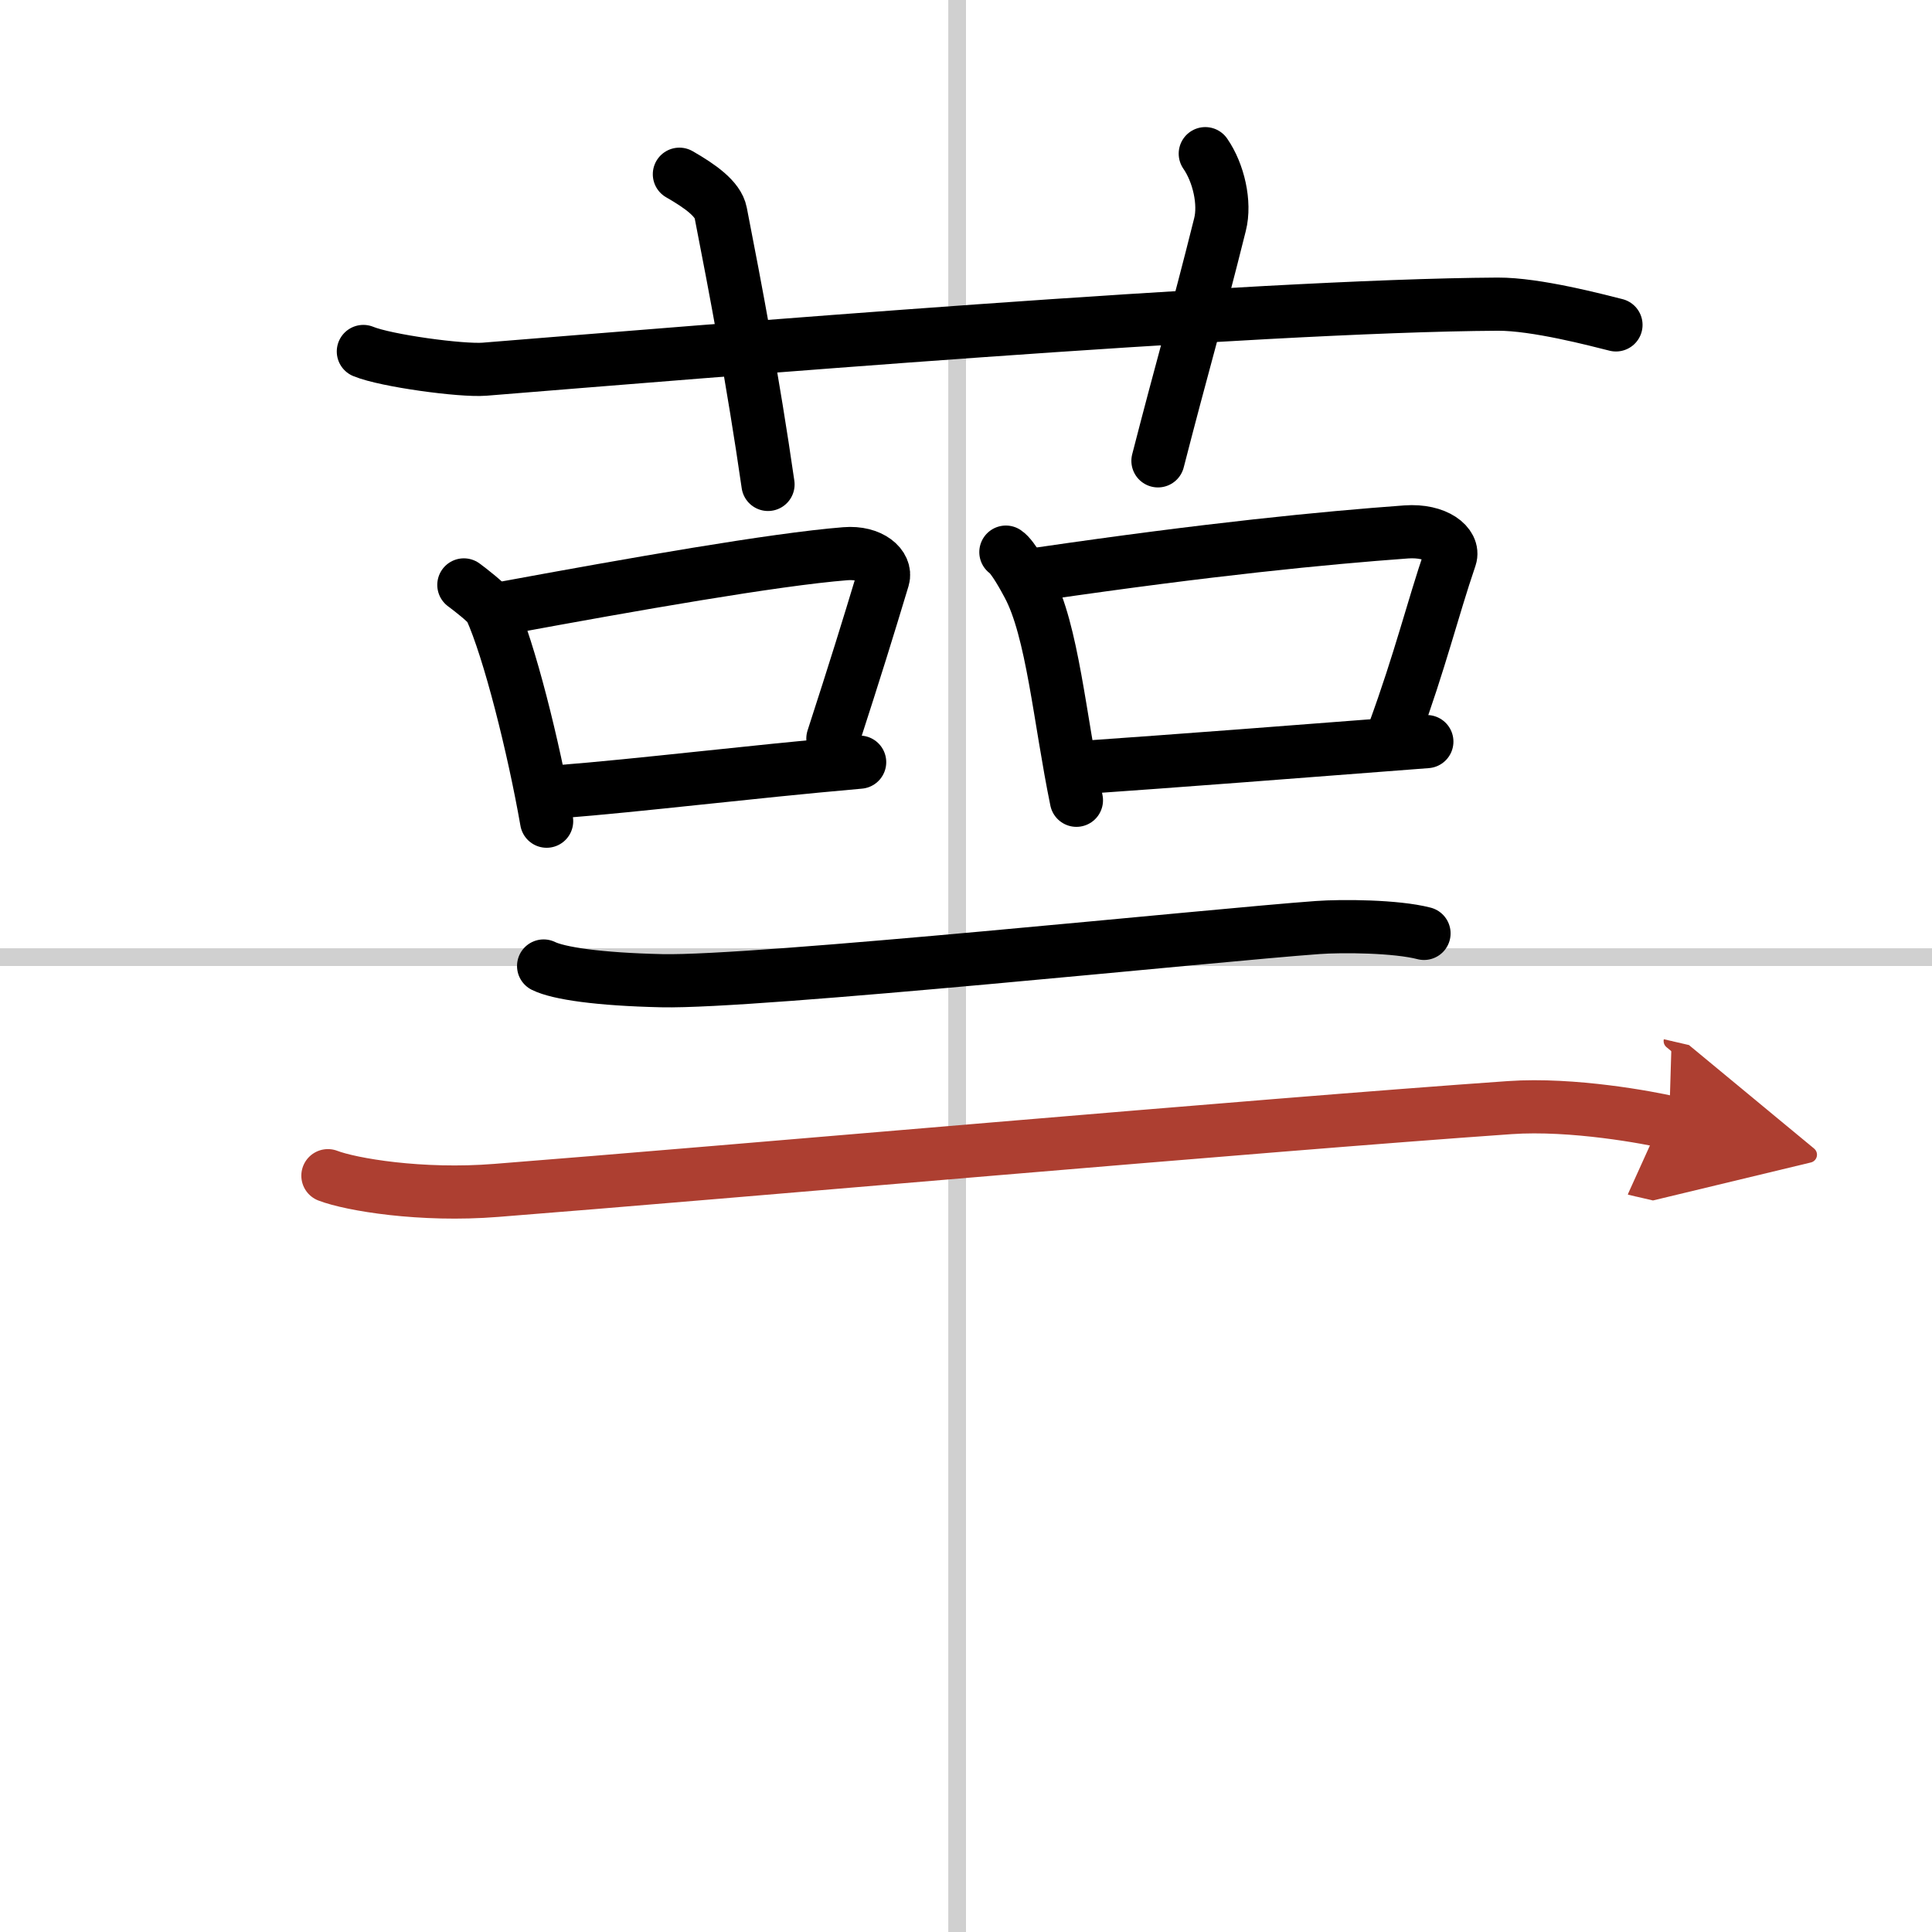
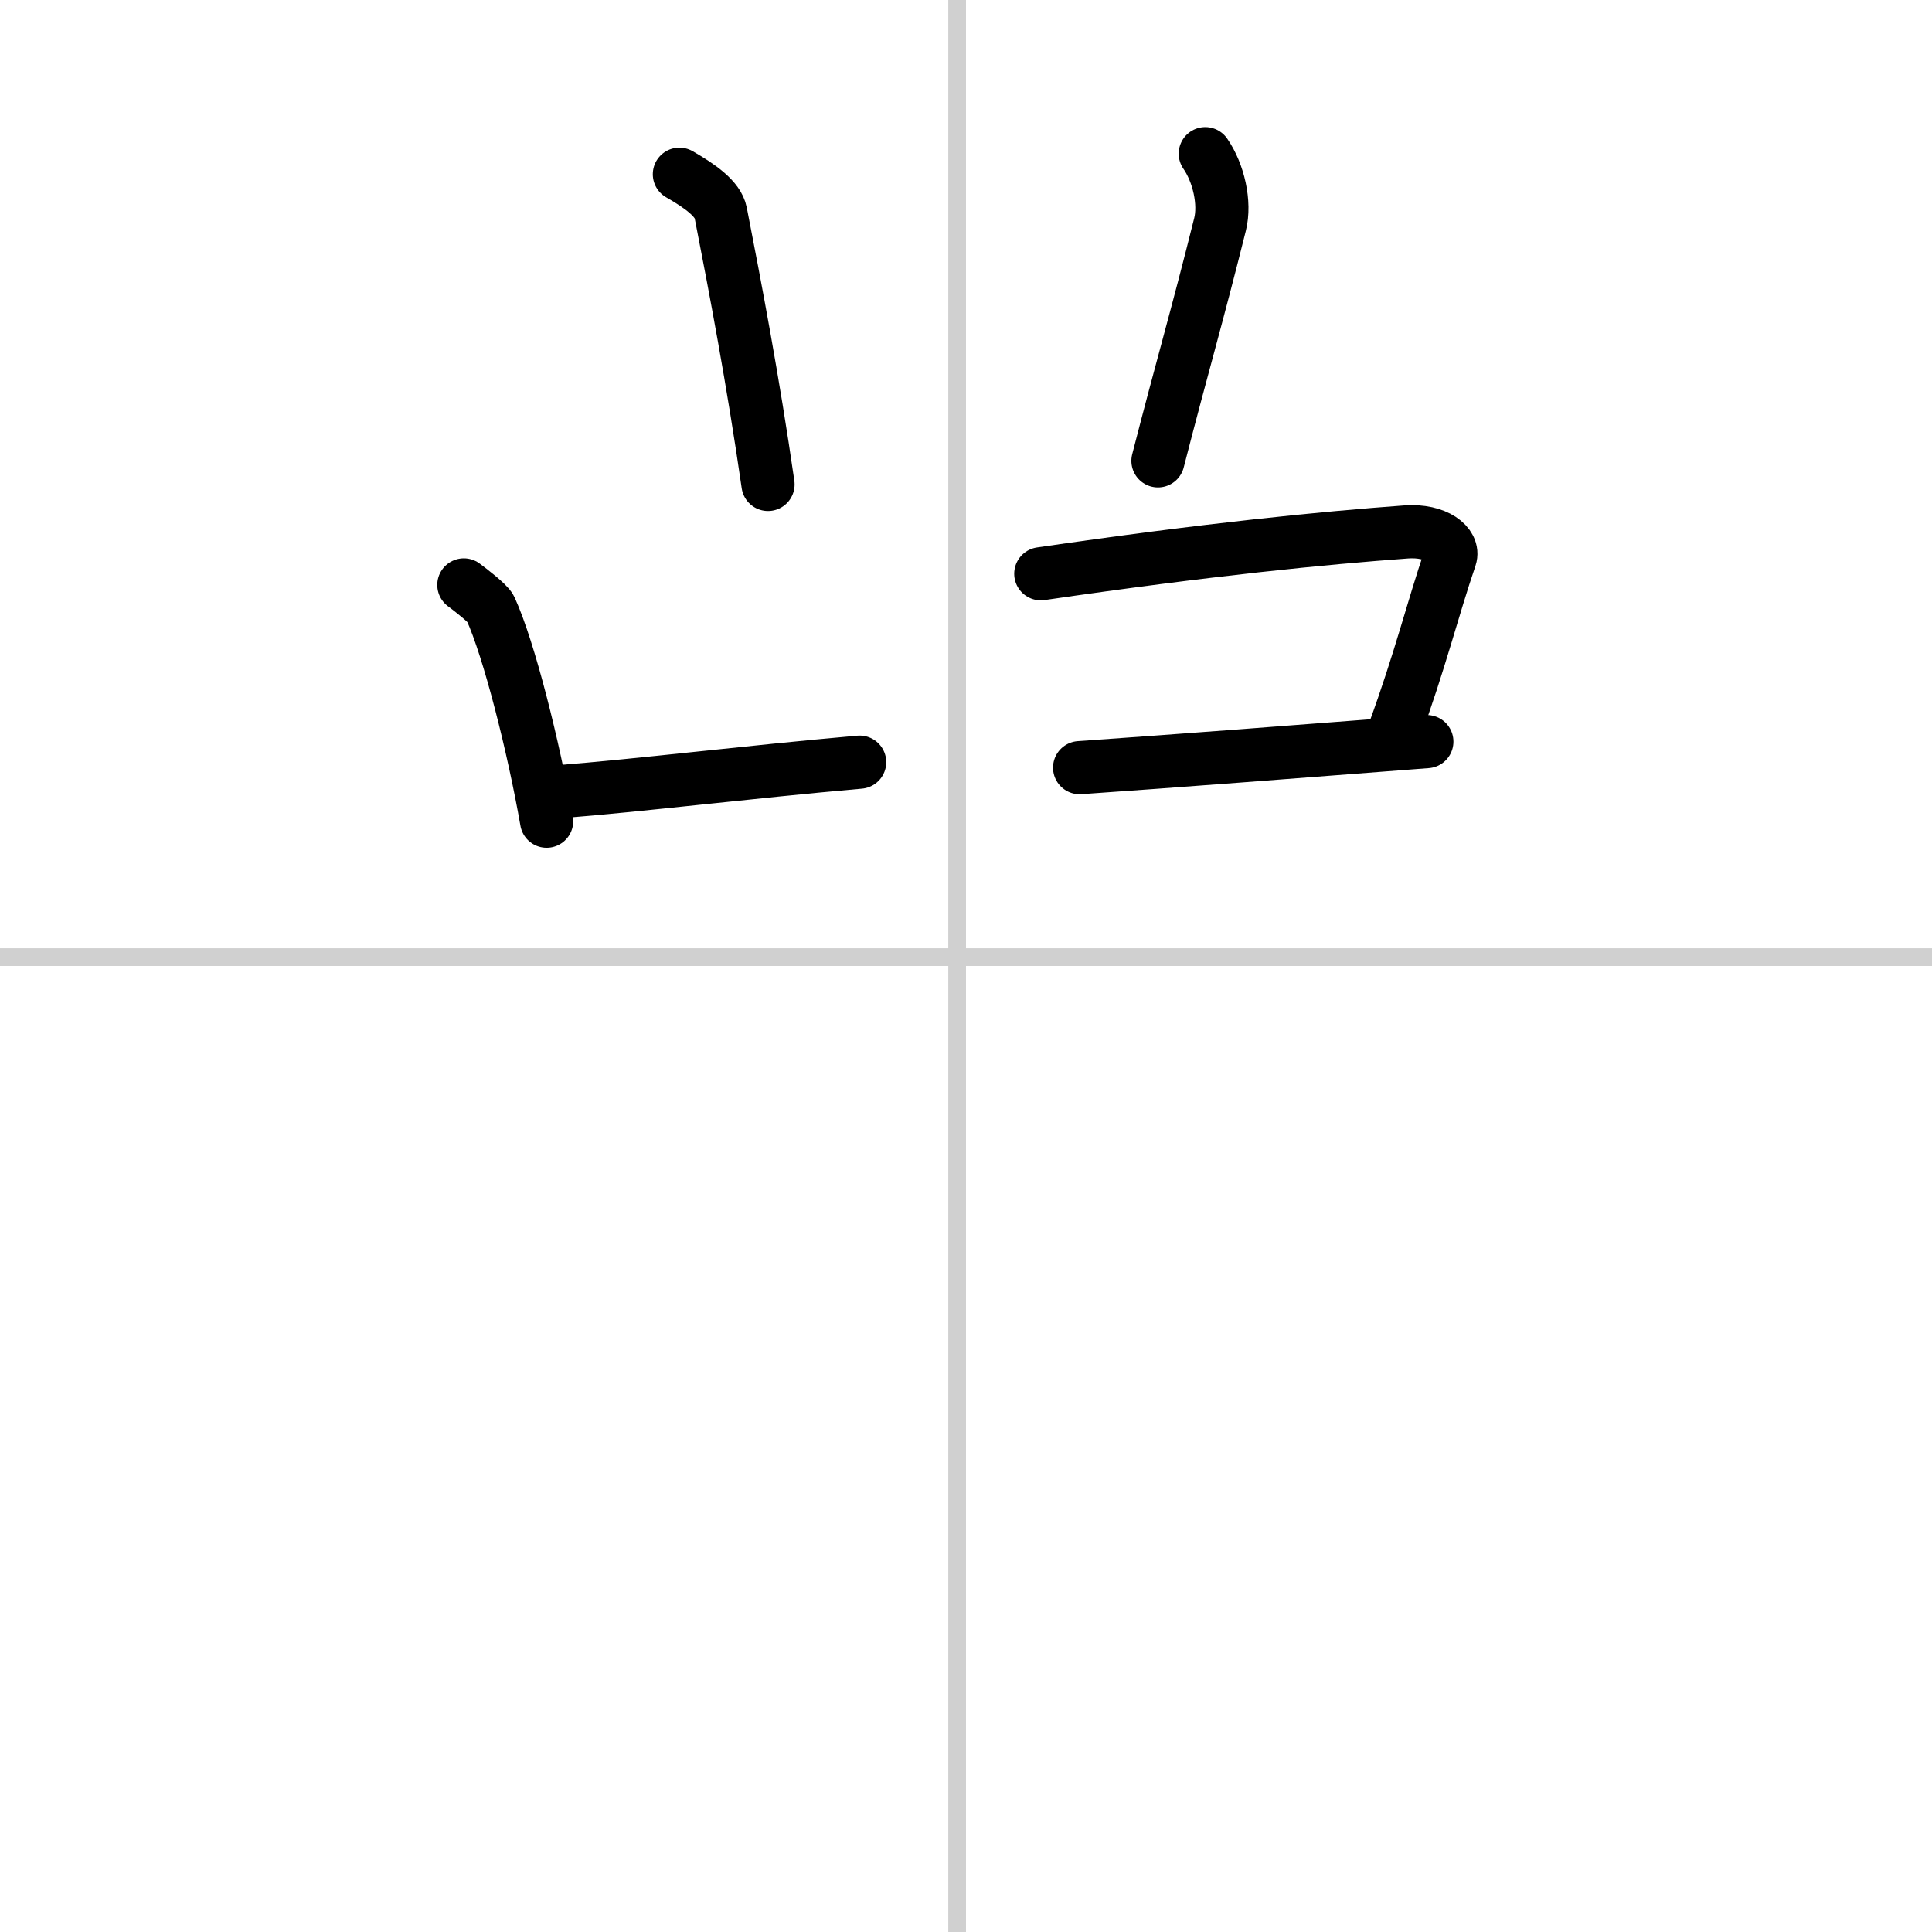
<svg xmlns="http://www.w3.org/2000/svg" width="400" height="400" viewBox="0 0 109 109">
  <defs>
    <marker id="a" markerWidth="4" orient="auto" refX="1" refY="5" viewBox="0 0 10 10">
      <polyline points="0 0 10 5 0 10 1 5" fill="#ad3f31" stroke="#ad3f31" />
    </marker>
  </defs>
  <g fill="none" stroke="#000" stroke-linecap="round" stroke-linejoin="round" stroke-width="3">
    <rect width="100%" height="100%" fill="#fff" stroke="#fff" />
    <line x1="54" x2="54" y2="109" stroke="#d0d0d0" stroke-width="1" />
    <line x2="109" y1="54" y2="54" stroke="#d0d0d0" stroke-width="1" />
-     <path d="m20.5 19.83c1.29 0.53 5.54 1.1 6.83 1 11.9-0.96 43.45-3.59 57.17-3.67 2.16-0.01 5.59 0.9 6.67 1.17" />
    <path d="m38.33 9.83c1.17 0.67 2.18 1.39 2.33 2.17 0.83 4.25 1.83 9.5 2.67 15.33" />
    <path d="M68,8.67c0.75,1.08,1.14,2.78,0.83,4C67.5,18,66.72,20.59,65.33,26" />
    <path d="m26.17 33c0.31 0.23 1.37 1.04 1.5 1.33 1.06 2.32 2.44 7.83 3.17 12" />
-     <path d="m28.63 34.27c7-1.29 15.05-2.71 19.06-3.03 1.46-0.12 2.34 0.7 2.13 1.4-0.87 2.88-1.54 5.05-2.83 9.03" />
    <path d="m31.5 44.67c4.71-0.37 10.54-1.1 17-1.67" />
-     <path d="m56.75 31.15c0.4 0.26 1.08 1.53 1.25 1.85 1.38 2.54 1.79 7.59 2.73 12.15" />
    <path d="m58.72 32.37c9.53-1.39 15.97-2.02 20.62-2.36 1.7-0.12 2.72 0.72 2.48 1.44-1.01 2.96-1.68 5.78-3.18 9.88" />
    <path d="m60.91 43.31c5.46-0.38 12.09-0.89 19.59-1.47" />
-     <path d="m30.67 54.5c0.83 0.41 3.08 0.75 6.67 0.83 5.32 0.12 31.17-2.58 37-3 1.38-0.1 4.42-0.08 6 0.33" />
-     <path d="m18.5 66.33c1.3 0.5 5.25 1.17 9.5 0.83 13.02-1.02 42.89-3.67 57.17-4.67 3.58-0.25 7.92 0.58 9 0.83" marker-end="url(#a)" stroke="#ad3f31" />
  </g>
</svg>